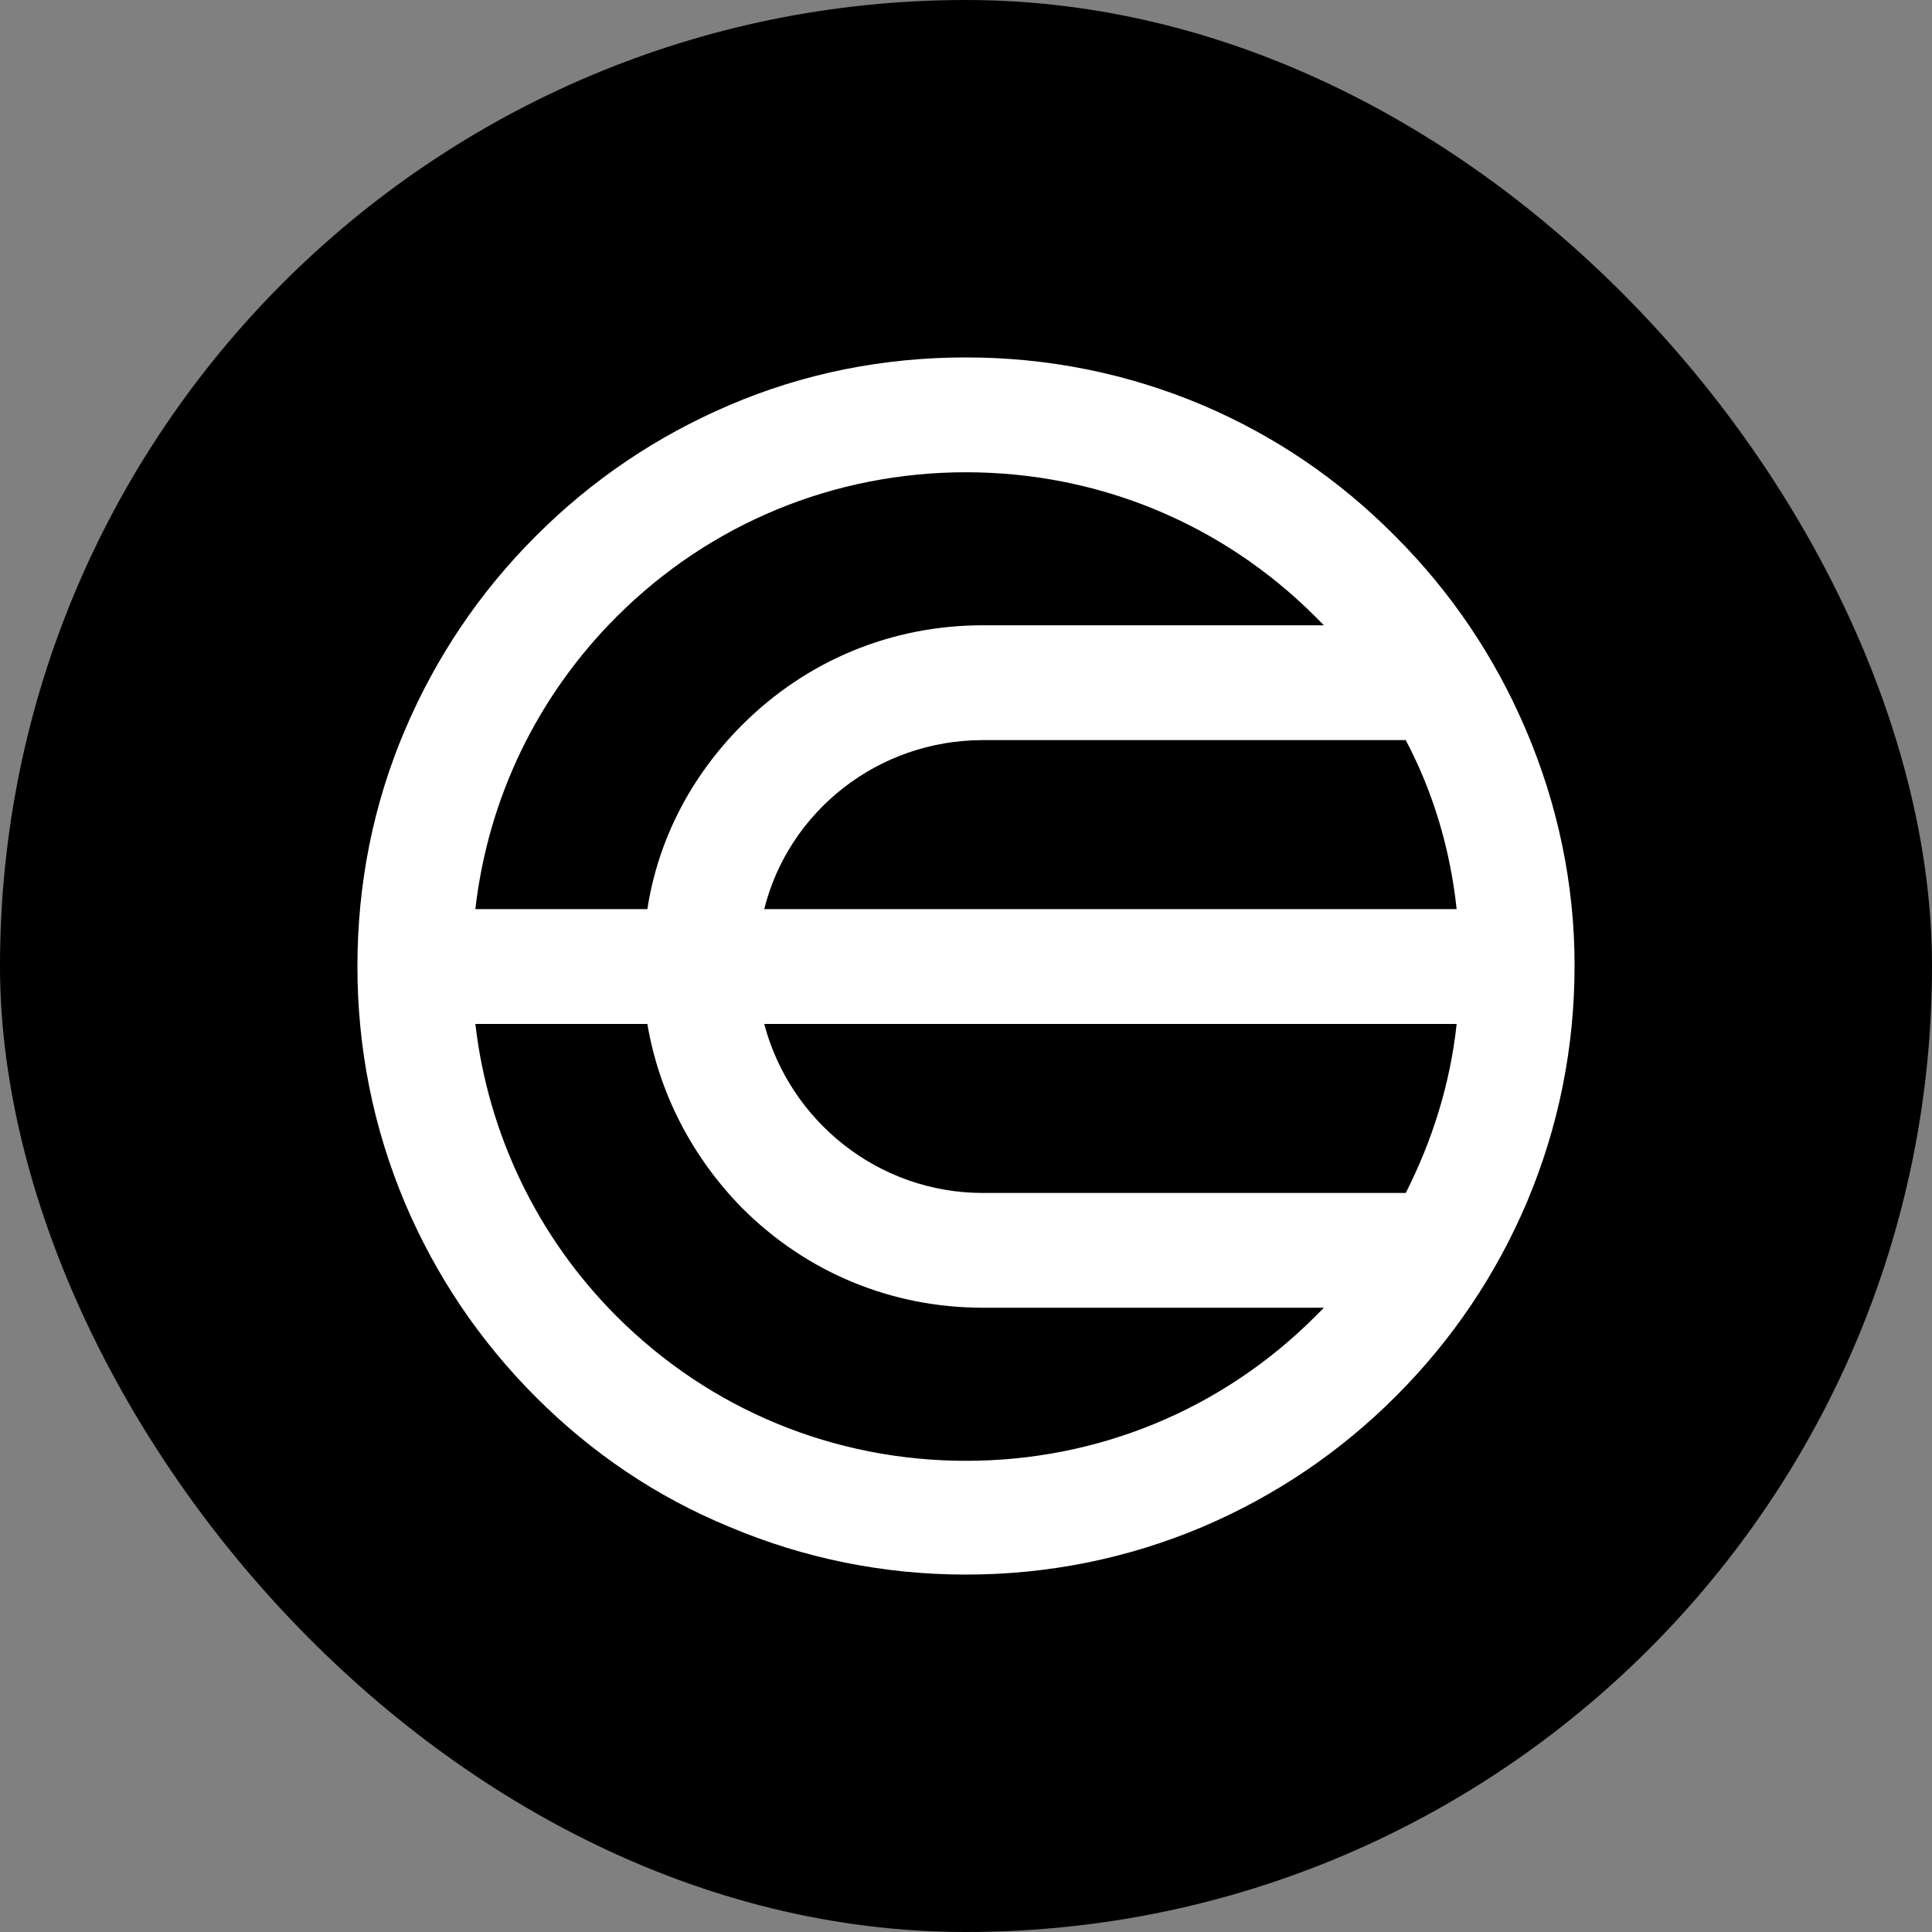
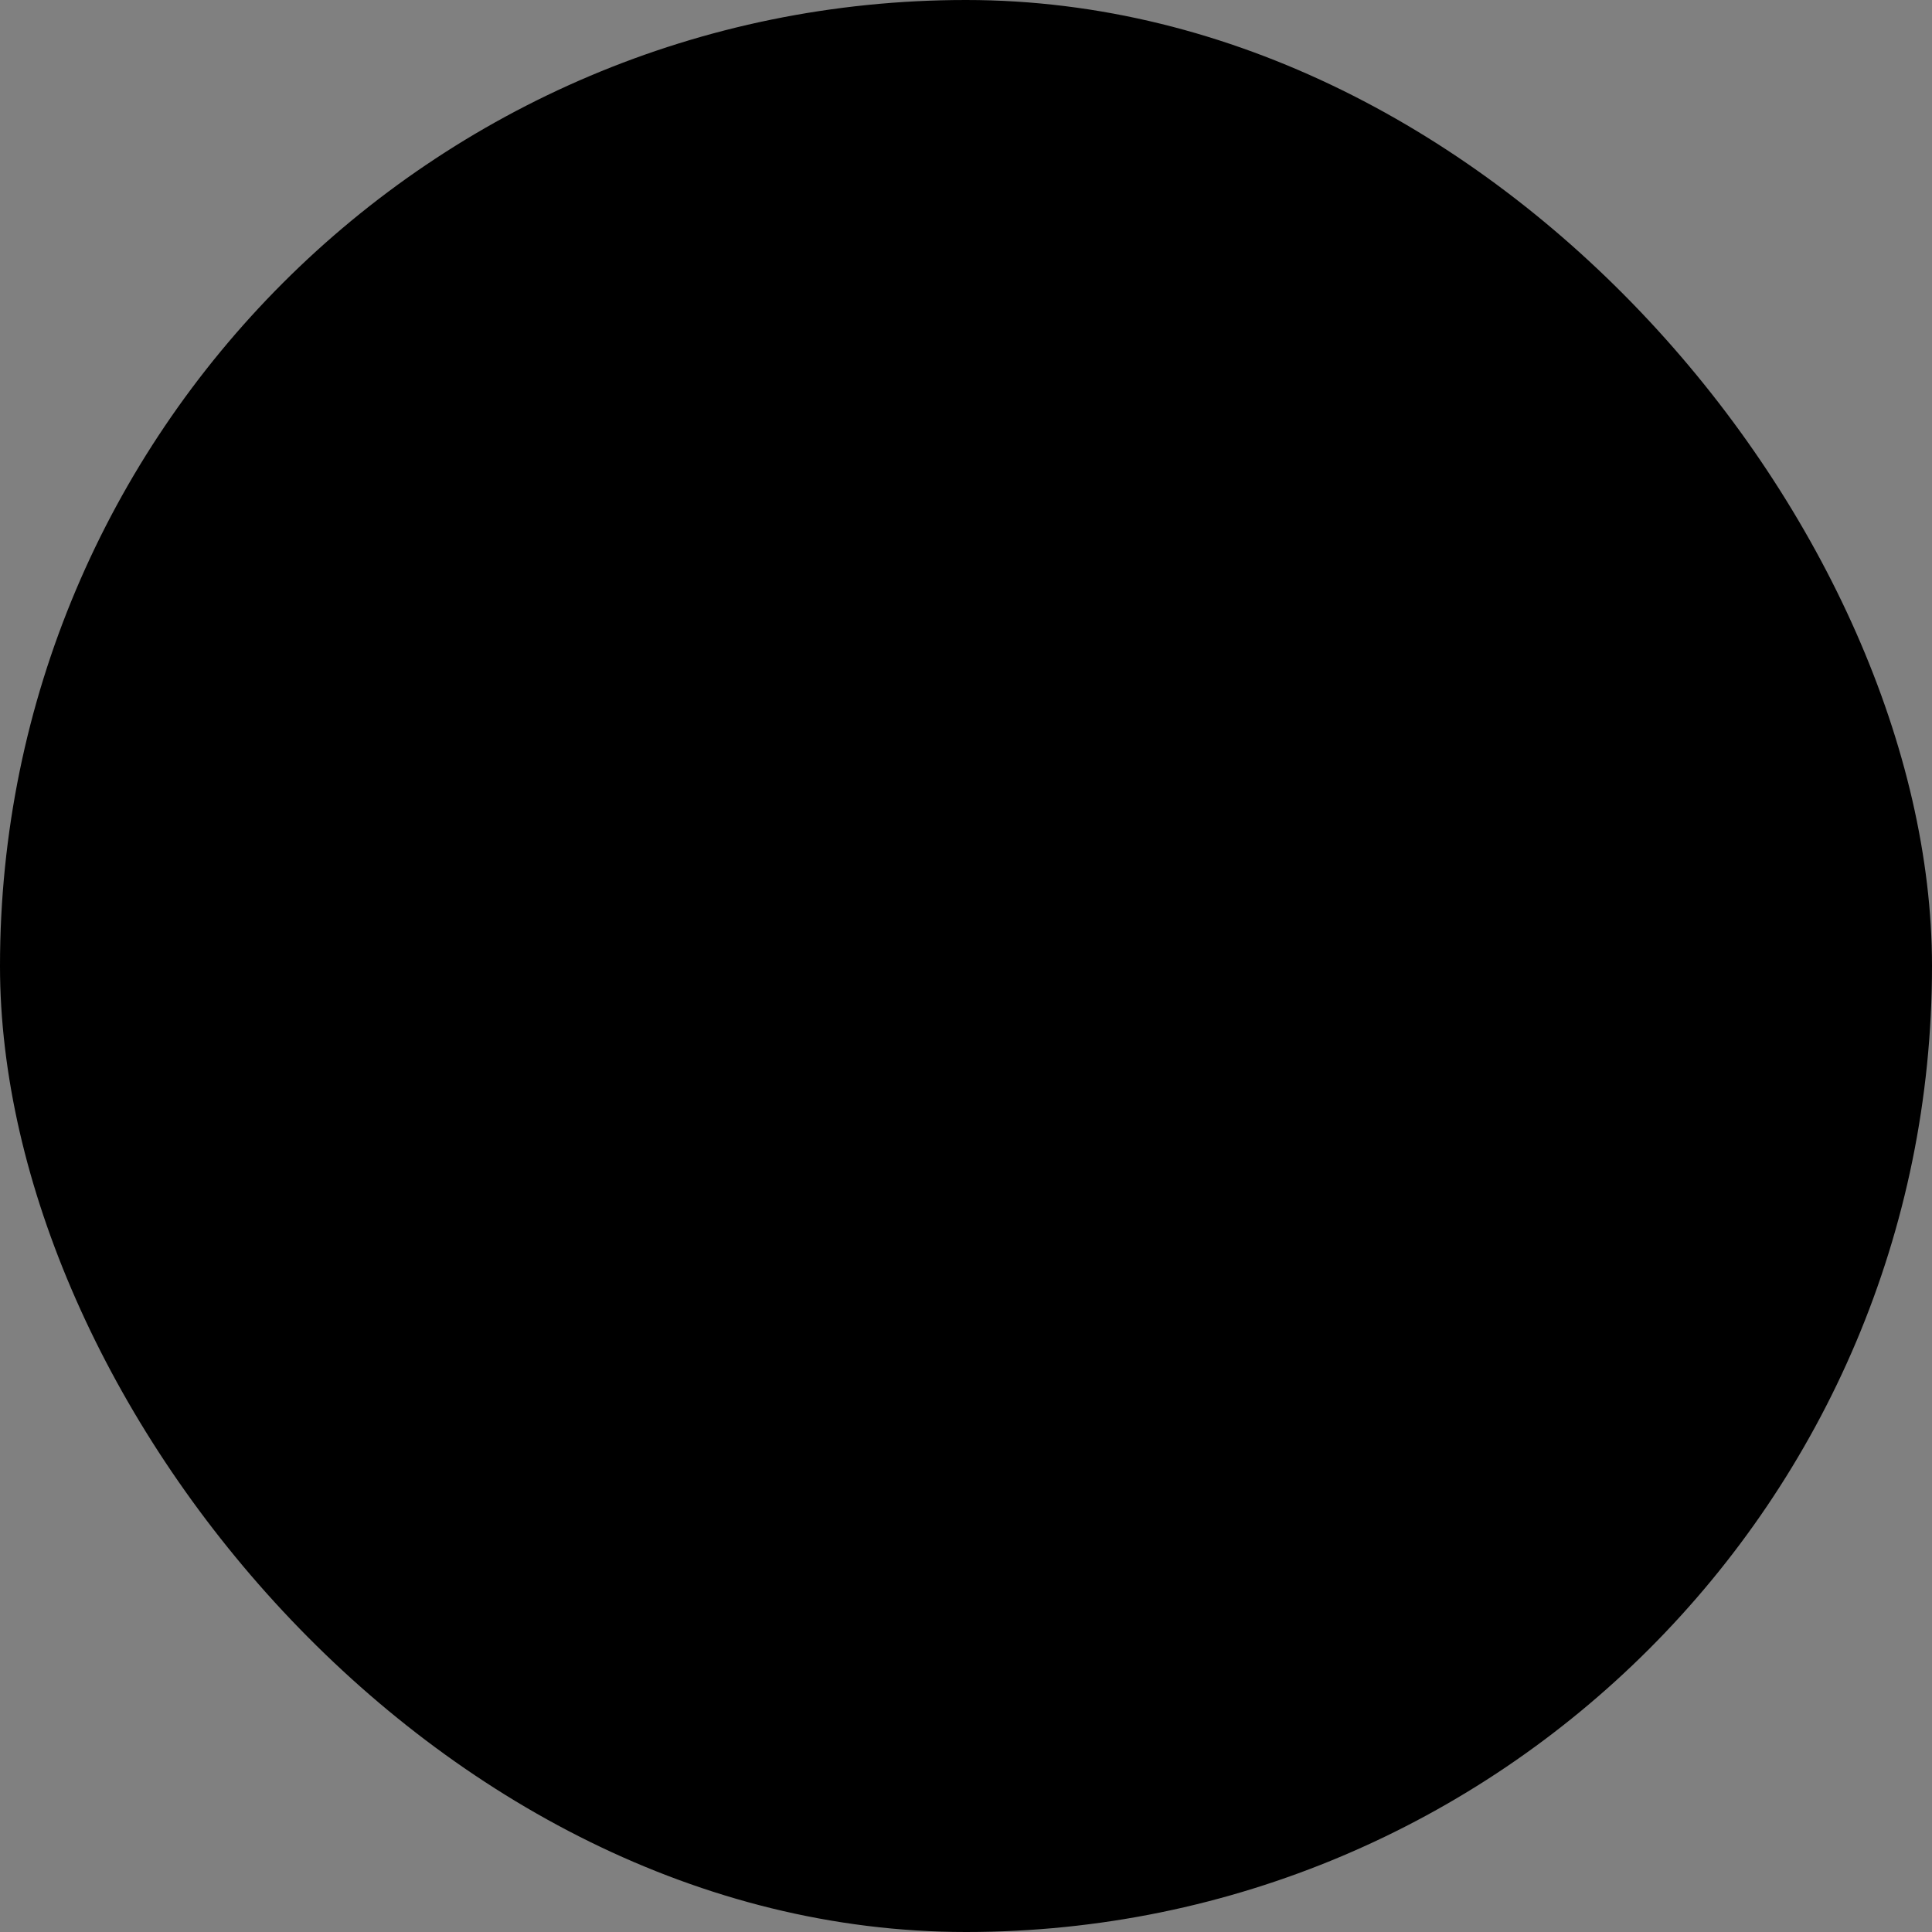
<svg xmlns="http://www.w3.org/2000/svg" width="300" height="300" viewBox="0 0 25 25" fill="none" class="size-8">
  <rect x="0" y="0" width="25" height="25" fill="#808080" stroke="none" />
  <title>World Chain</title>
  <rect width="25" height="25" rx="12.5" fill="black" />
-   <path d="M19.743 9.439C19.344 8.504 18.781 7.665 18.052 6.936C17.324 6.203 16.499 5.643 15.565 5.244C14.589 4.831 13.558 4.625 12.5 4.625C11.428 4.625 10.397 4.831 9.435 5.244C8.501 5.643 7.662 6.207 6.934 6.936C6.205 7.665 5.642 8.504 5.243 9.439C4.831 10.402 4.625 11.434 4.625 12.507C4.625 13.566 4.831 14.598 5.243 15.574C5.642 16.51 6.205 17.349 6.934 18.078C7.662 18.807 8.501 19.371 9.435 19.756C10.411 20.169 11.442 20.375 12.5 20.375C13.558 20.375 14.589 20.169 15.565 19.756C16.499 19.357 17.338 18.793 18.066 18.064C18.794 17.335 19.358 16.496 19.756 15.561C20.169 14.584 20.375 13.552 20.375 12.493C20.375 11.434 20.155 10.402 19.743 9.439ZM9.889 11.764C10.205 10.499 11.359 9.577 12.72 9.577H18.19C18.547 10.251 18.767 10.994 18.849 11.764H9.889ZM18.849 13.25C18.767 14.02 18.533 14.763 18.19 15.437H12.72C11.359 15.437 10.219 14.501 9.889 13.25H18.849ZM7.978 7.981C9.188 6.771 10.796 6.111 12.5 6.111C14.204 6.111 15.812 6.771 17.022 7.981C17.063 8.023 17.09 8.05 17.131 8.091H12.72C11.538 8.091 10.438 8.545 9.6 9.384C8.94 10.045 8.514 10.87 8.377 11.764H6.151C6.315 10.334 6.948 9.013 7.978 7.981ZM12.5 18.903C10.796 18.903 9.188 18.243 7.978 17.032C6.948 16.001 6.315 14.666 6.151 13.25H8.377C8.528 14.144 8.954 14.969 9.6 15.629C10.438 16.468 11.538 16.922 12.72 16.922H17.131C17.09 16.964 17.063 16.991 17.022 17.032C15.812 18.243 14.204 18.903 12.5 18.903Z" fill="white" />
</svg>